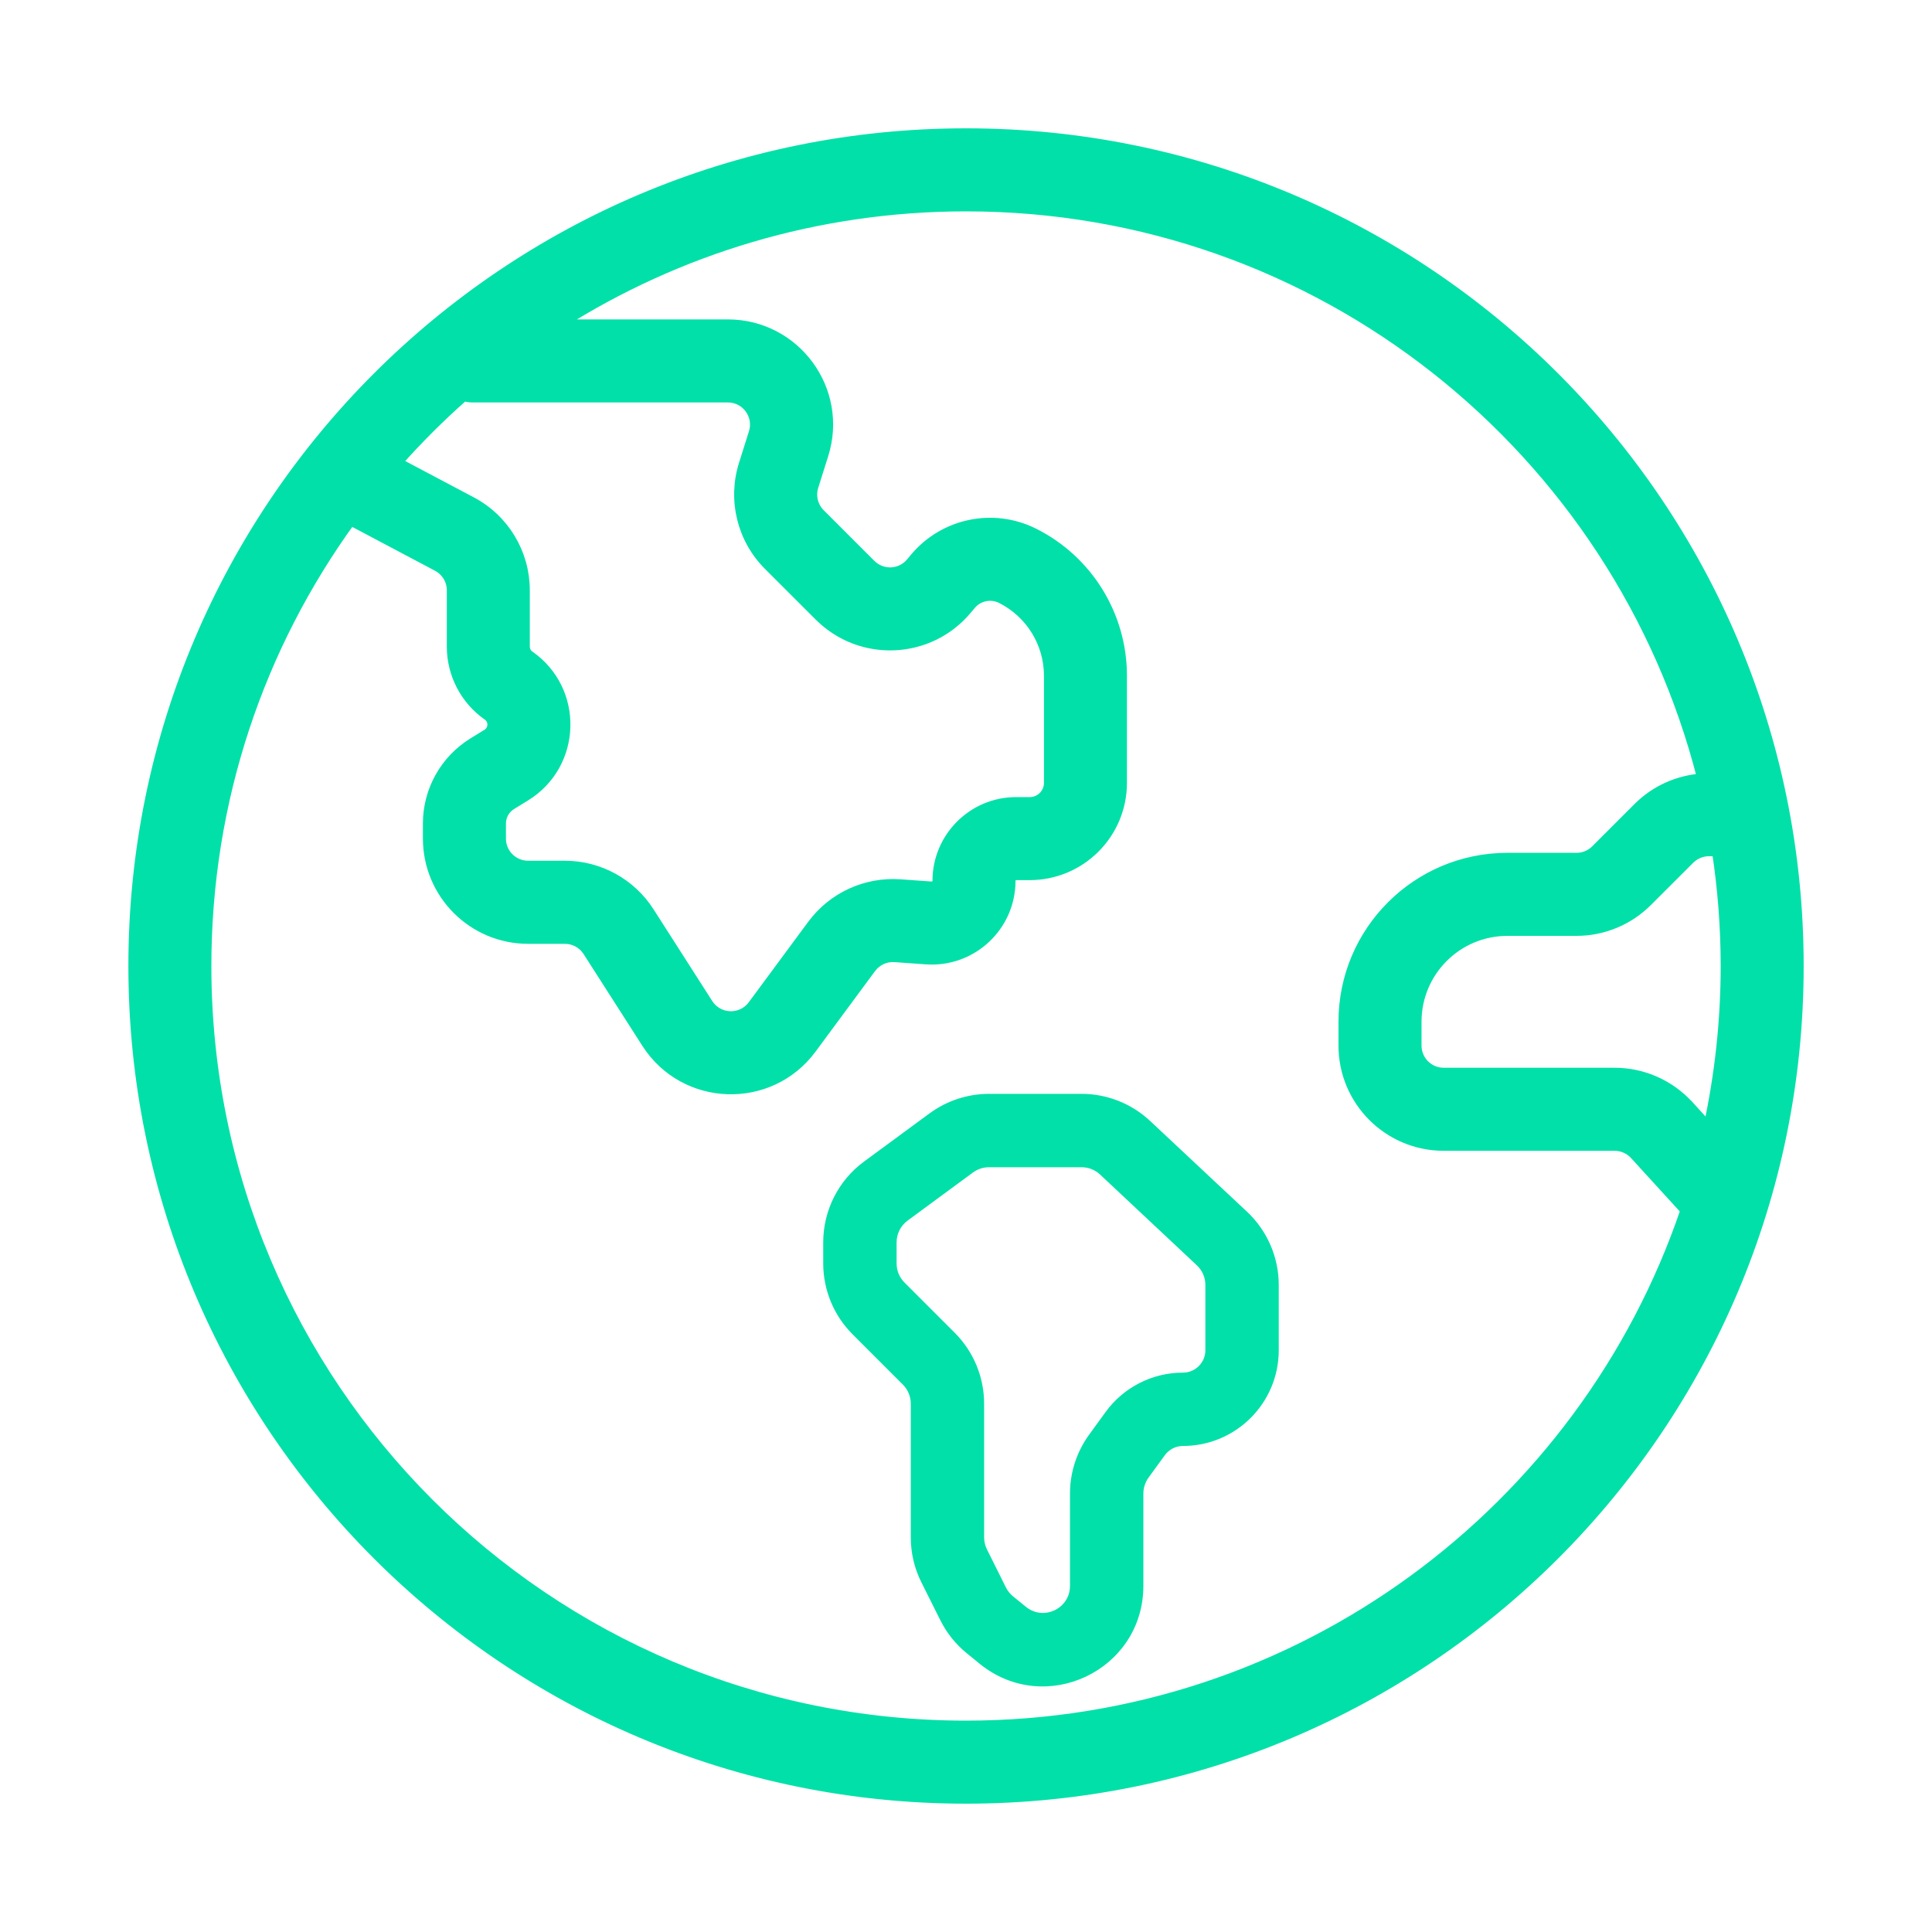
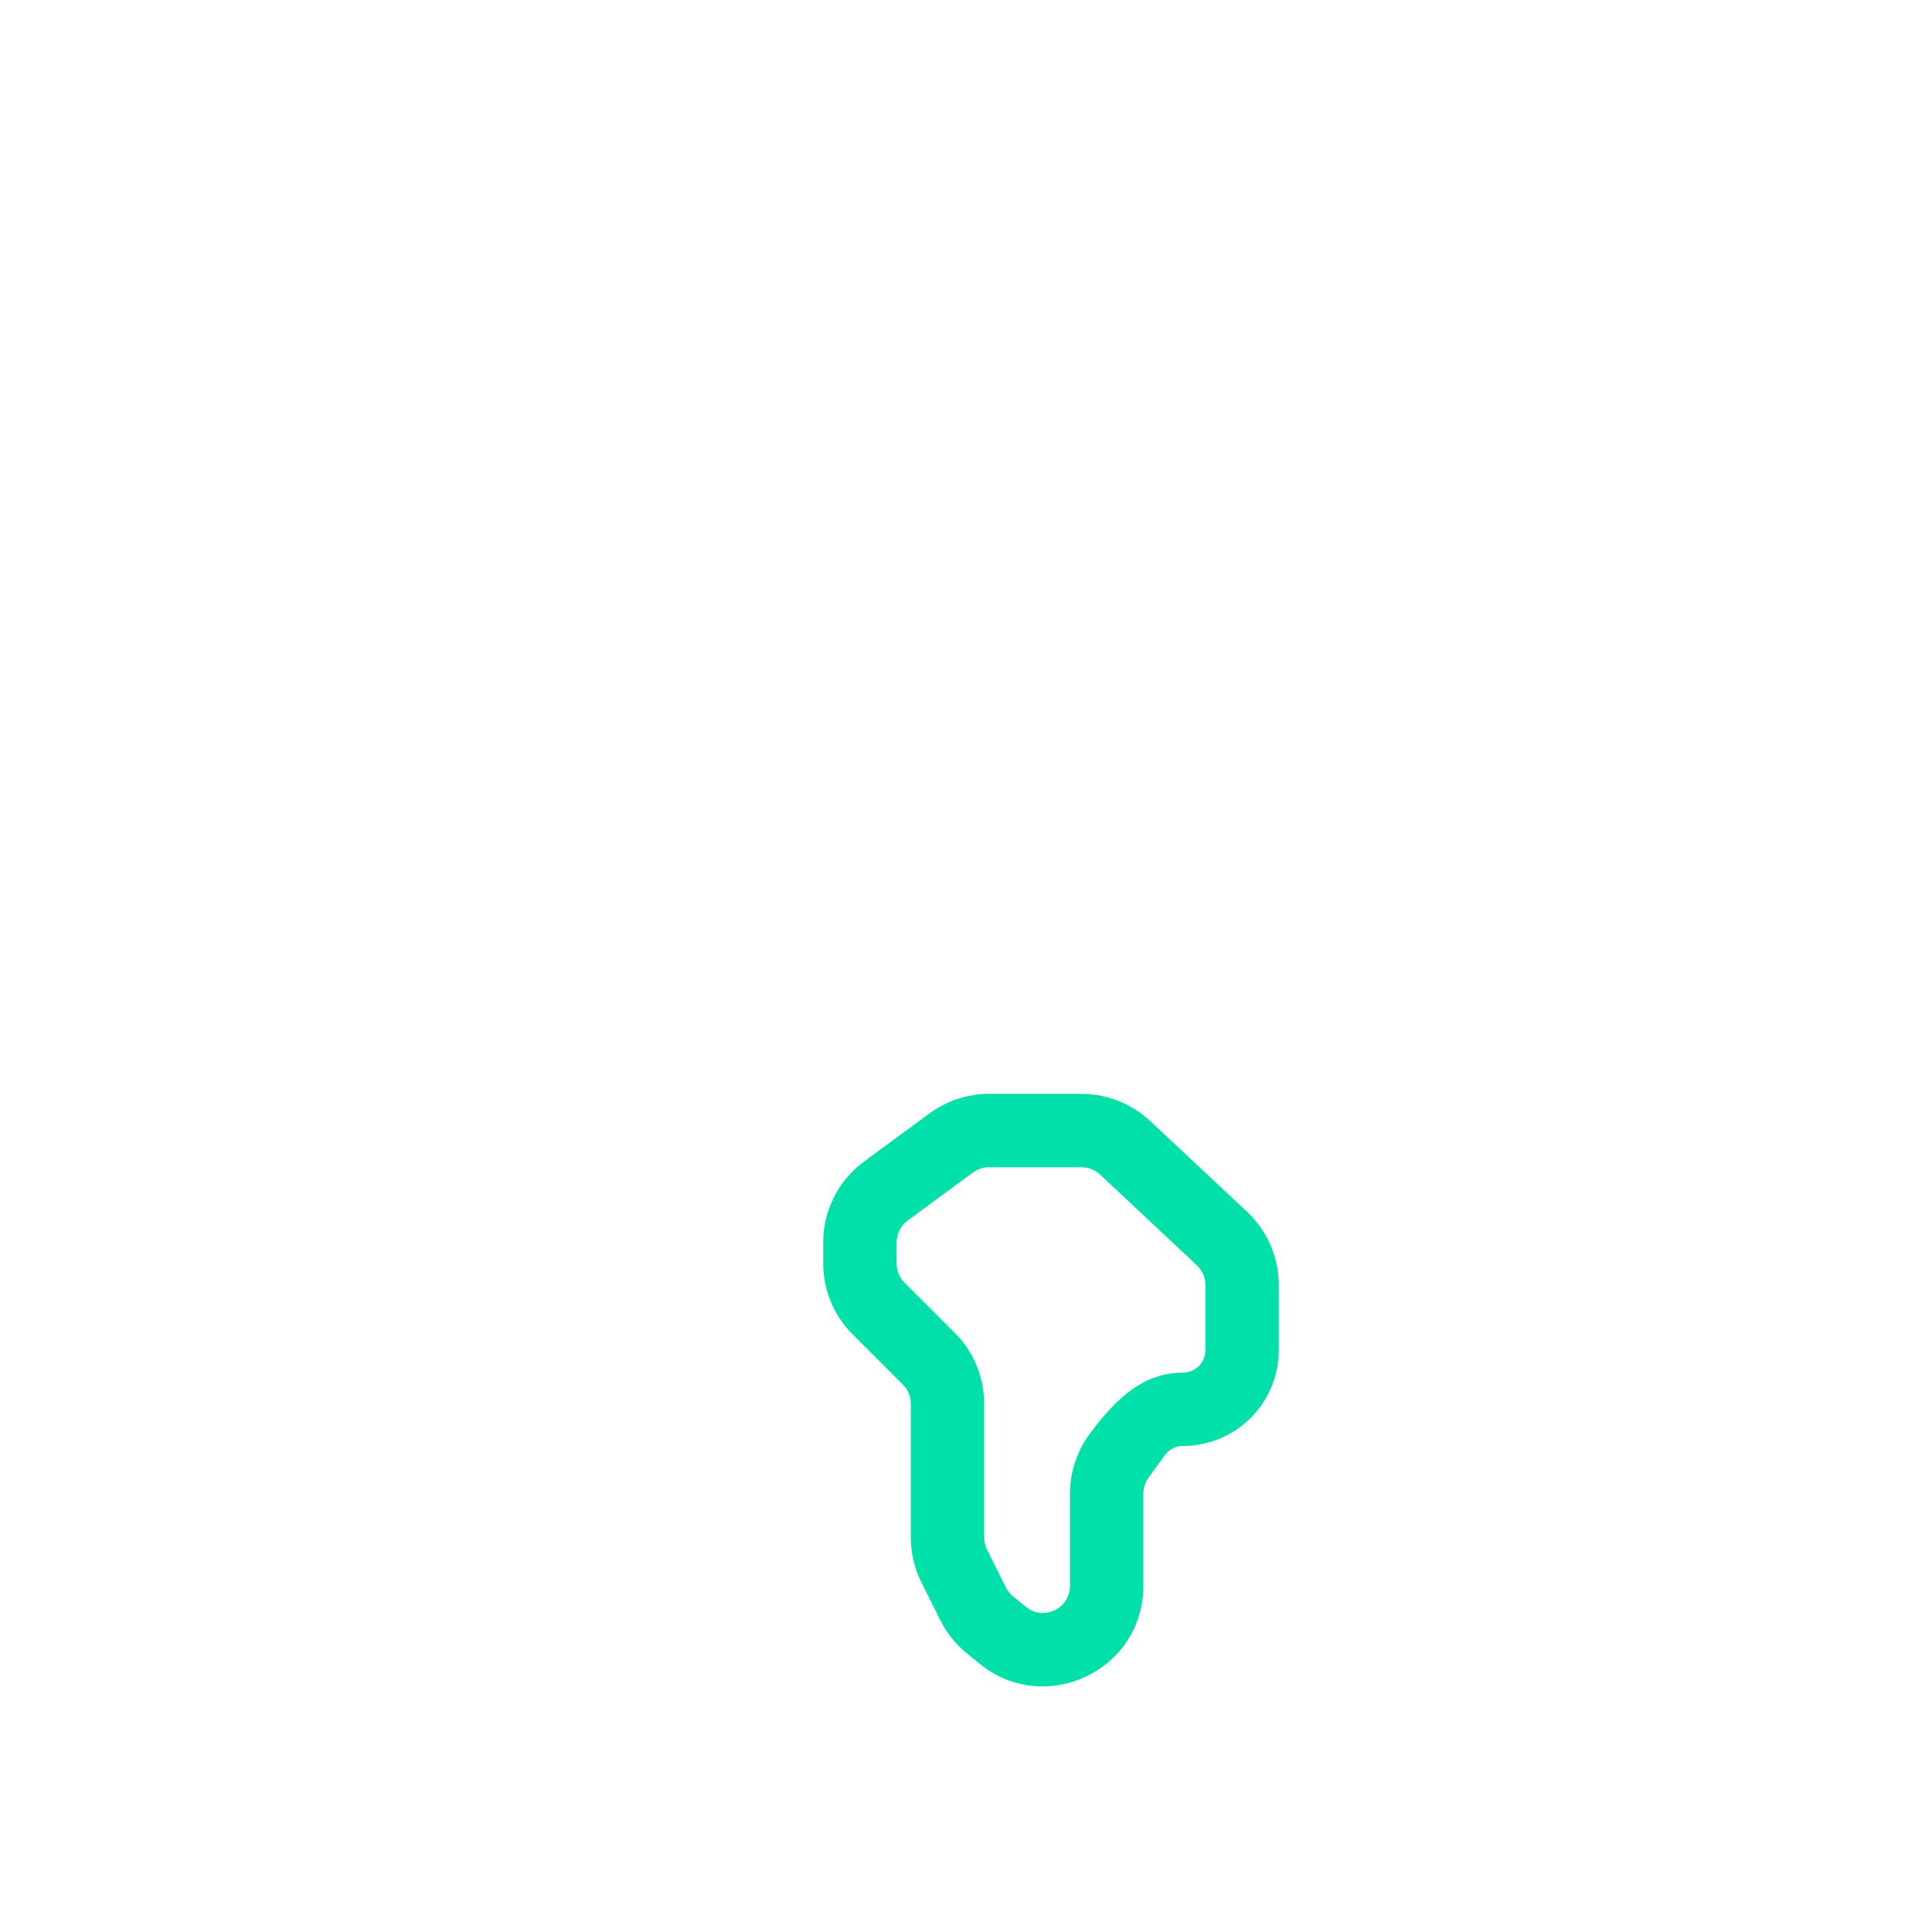
<svg xmlns="http://www.w3.org/2000/svg" width="40" height="40" viewBox="0 0 40 40" fill="none">
-   <path d="M22.392 22.697C22.907 22.697 23.402 22.893 23.778 23.245L25.783 25.123C26.192 25.506 26.425 26.043 26.425 26.604V27.955C26.425 29.022 25.559 29.887 24.492 29.887C24.328 29.887 24.173 29.966 24.076 30.099L23.738 30.564C23.663 30.669 23.622 30.794 23.622 30.923V32.834C23.622 34.541 21.641 35.485 20.315 34.408L20.049 34.191C19.825 34.01 19.643 33.782 19.514 33.524L19.121 32.738C18.98 32.457 18.907 32.146 18.907 31.831V29.062C18.907 28.901 18.843 28.746 18.729 28.632L17.688 27.591C17.307 27.211 17.094 26.695 17.094 26.157V25.722C17.094 25.077 17.4 24.47 17.92 24.088L19.276 23.091C19.625 22.835 20.046 22.697 20.477 22.697H22.392ZM20.477 24.116C20.348 24.116 20.221 24.157 20.116 24.234L18.761 25.231C18.605 25.346 18.513 25.528 18.513 25.722V26.157C18.513 26.319 18.576 26.474 18.69 26.588L19.731 27.629C20.112 28.009 20.325 28.525 20.325 29.062V31.831C20.325 31.925 20.348 32.019 20.39 32.103L20.782 32.89C20.821 32.967 20.876 33.035 20.943 33.09L21.21 33.307C21.608 33.63 22.203 33.347 22.203 32.834V30.923C22.203 30.495 22.339 30.078 22.591 29.731L22.929 29.266C23.292 28.765 23.873 28.469 24.492 28.469C24.776 28.469 25.006 28.238 25.006 27.955V26.604C25.006 26.435 24.936 26.274 24.812 26.159L22.809 24.28C22.696 24.174 22.546 24.116 22.392 24.116H20.477Z" fill="#00E0A8" stroke="#00E0A8" stroke-width="0.1" />
-   <path d="M20 2.757C29.523 2.757 37.243 10.477 37.243 20C37.243 29.523 29.523 37.243 20 37.243C10.477 37.242 2.758 29.522 2.758 20C2.758 10.477 10.477 2.757 20 2.757ZM20 4.276C16.907 4.276 14.024 5.171 11.592 6.713H15.069C16.474 6.714 17.474 8.077 17.051 9.416L16.845 10.07C16.782 10.269 16.835 10.486 16.982 10.633L18.032 11.683C18.265 11.916 18.647 11.899 18.857 11.646L18.936 11.551C19.54 10.827 20.563 10.613 21.406 11.035C22.525 11.594 23.232 12.739 23.232 13.99V16.209C23.232 17.265 22.376 18.121 21.319 18.122H21.039C20.976 18.122 20.925 18.174 20.925 18.237C20.925 19.185 20.12 19.933 19.175 19.866L18.526 19.82C18.335 19.806 18.151 19.891 18.037 20.045L16.805 21.713C15.939 22.884 14.168 22.825 13.383 21.598L12.167 19.699C12.064 19.538 11.887 19.441 11.696 19.441H10.935C9.787 19.441 8.857 18.51 8.856 17.363V17.049C8.856 16.366 9.211 15.731 9.793 15.373L10.084 15.194C10.222 15.109 10.228 14.91 10.095 14.817C9.629 14.491 9.351 13.957 9.351 13.388V12.222C9.351 12.015 9.236 11.825 9.053 11.728L7.263 10.78C5.384 13.37 4.276 16.555 4.276 20C4.276 28.684 11.316 35.724 20 35.724C26.914 35.724 32.785 31.261 34.892 25.058L33.843 23.909C33.737 23.793 33.587 23.726 33.43 23.726H29.891C28.743 23.726 27.812 22.796 27.812 21.648V21.154C27.812 19.278 29.333 17.757 31.209 17.757H32.641C32.789 17.757 32.931 17.698 33.036 17.593L33.912 16.717C34.268 16.361 34.739 16.149 35.238 16.115C33.508 9.31 27.343 4.276 20 4.276ZM35.382 17.627C35.233 17.627 35.091 17.687 34.986 17.791L34.11 18.666C33.721 19.056 33.192 19.276 32.641 19.276H31.209C30.172 19.276 29.331 20.117 29.331 21.154V21.648C29.331 21.957 29.582 22.207 29.891 22.207H33.43C34.014 22.207 34.57 22.453 34.964 22.884H34.965L35.369 23.328C35.6 22.255 35.725 21.142 35.725 20C35.725 19.193 35.662 18.401 35.545 17.627H35.382ZM9.6 8.207C9.116 8.634 8.659 9.091 8.23 9.574L9.764 10.386C10.444 10.746 10.869 11.453 10.869 12.222V13.388C10.869 13.462 10.905 13.531 10.966 13.573C11.994 14.292 11.948 15.829 10.88 16.487L10.589 16.666C10.456 16.748 10.375 16.893 10.375 17.049V17.363C10.375 17.672 10.626 17.921 10.935 17.921H11.696C12.405 17.921 13.064 18.283 13.446 18.879L14.662 20.779C14.873 21.109 15.35 21.125 15.583 20.81L16.815 19.143C17.238 18.571 17.925 18.255 18.635 18.305L19.282 18.351C19.349 18.356 19.406 18.303 19.406 18.237C19.406 17.335 20.137 16.603 21.039 16.603H21.319C21.537 16.603 21.714 16.426 21.714 16.209V13.99C21.714 13.314 21.331 12.695 20.727 12.393C20.514 12.287 20.256 12.341 20.104 12.524L20.024 12.619C19.242 13.557 17.823 13.621 16.959 12.757L15.908 11.707C15.36 11.159 15.163 10.351 15.396 9.612L15.602 8.959C15.716 8.599 15.447 8.232 15.069 8.232H9.78C9.718 8.232 9.658 8.221 9.6 8.207Z" fill="#00E0A8" stroke="#00E0A8" stroke-width="0.2" />
+   <path d="M22.392 22.697C22.907 22.697 23.402 22.893 23.778 23.245L25.783 25.123C26.192 25.506 26.425 26.043 26.425 26.604V27.955C26.425 29.022 25.559 29.887 24.492 29.887C24.328 29.887 24.173 29.966 24.076 30.099L23.738 30.564C23.663 30.669 23.622 30.794 23.622 30.923V32.834C23.622 34.541 21.641 35.485 20.315 34.408L20.049 34.191C19.825 34.01 19.643 33.782 19.514 33.524L19.121 32.738C18.98 32.457 18.907 32.146 18.907 31.831V29.062C18.907 28.901 18.843 28.746 18.729 28.632L17.688 27.591C17.307 27.211 17.094 26.695 17.094 26.157V25.722C17.094 25.077 17.4 24.47 17.92 24.088L19.276 23.091C19.625 22.835 20.046 22.697 20.477 22.697H22.392ZM20.477 24.116C20.348 24.116 20.221 24.157 20.116 24.234L18.761 25.231C18.605 25.346 18.513 25.528 18.513 25.722V26.157C18.513 26.319 18.576 26.474 18.69 26.588L19.731 27.629C20.112 28.009 20.325 28.525 20.325 29.062V31.831C20.325 31.925 20.348 32.019 20.39 32.103L20.782 32.89C20.821 32.967 20.876 33.035 20.943 33.09L21.21 33.307C21.608 33.63 22.203 33.347 22.203 32.834V30.923C22.203 30.495 22.339 30.078 22.591 29.731C23.292 28.765 23.873 28.469 24.492 28.469C24.776 28.469 25.006 28.238 25.006 27.955V26.604C25.006 26.435 24.936 26.274 24.812 26.159L22.809 24.28C22.696 24.174 22.546 24.116 22.392 24.116H20.477Z" fill="#00E0A8" stroke="#00E0A8" stroke-width="0.1" />
</svg>